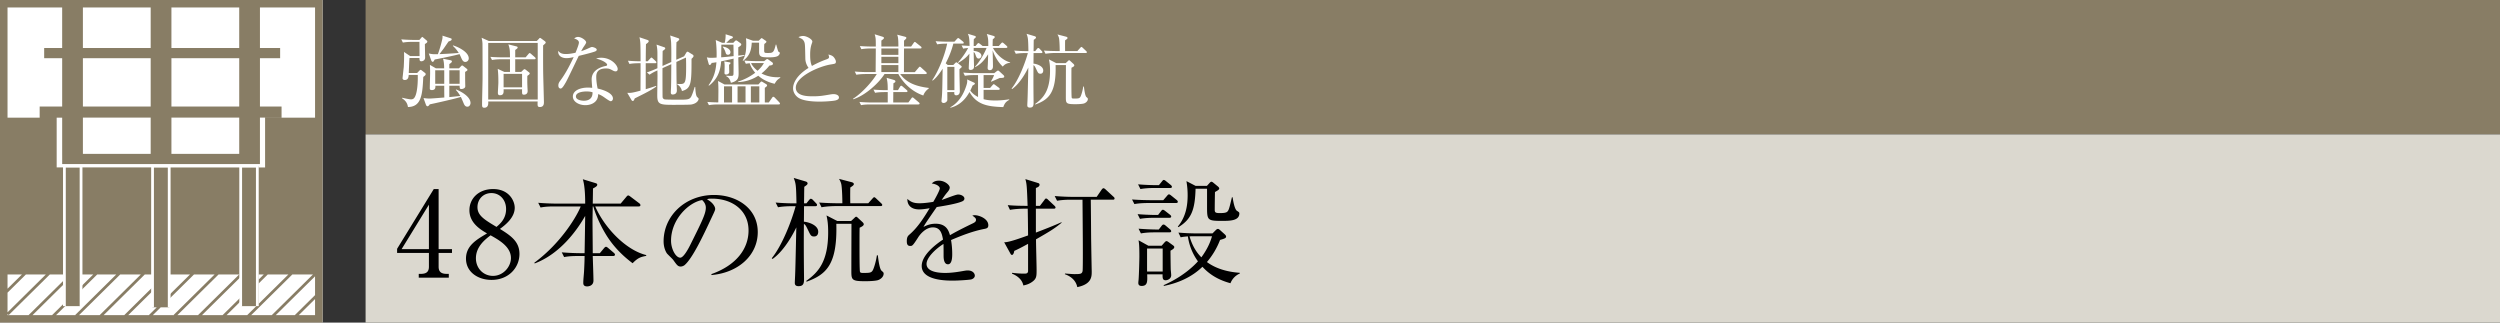
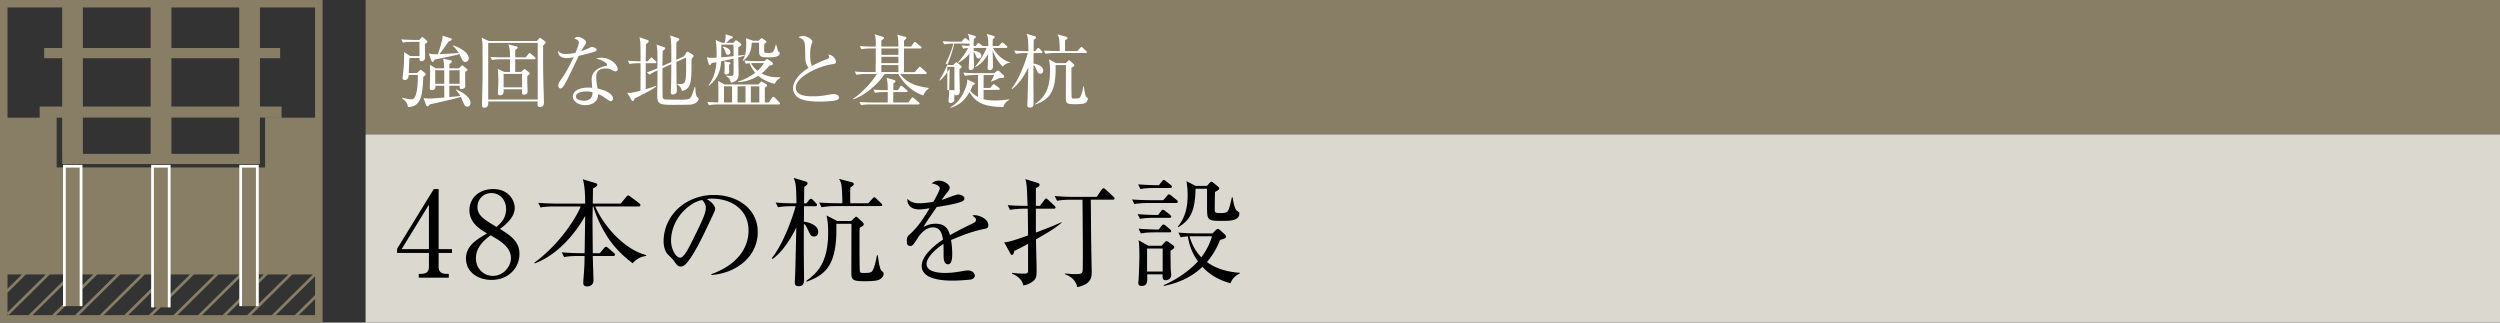
<svg xmlns="http://www.w3.org/2000/svg" id="_イヤー_1" data-name="レイヤー 1" viewBox="0 0 465 60">
  <rect x="0" y="0" width="465" height="60" fill="#333333" stroke="none" />
  <defs>
    <style>.cls-1{fill:#fff}.cls-3{fill:#887d65}</style>
  </defs>
  <path class="cls-3" d="M68 0h397v25H68z" />
  <path fill="#dbd8cf" d="M68 25h397v35H68z" />
  <path d="M80.682 35.164h.902v11.178h2.486v.704h-2.486v2.553c0 .967.484 1.341 1.54 1.341h.353v.705h-5.59v-.705h.352c1.034 0 1.54-.352 1.54-1.341v-2.553h-5.918v-.77l6.82-11.112zm-.903 2.904l-5.082 8.274h5.082v-8.274zM96.62 47.222c0 2.552-2.003 4.84-5.194 4.84-2.508 0-4.752-1.452-4.752-3.96 0-2.376 1.891-3.498 3.916-4.687-1.166-.682-3.278-1.914-3.278-4.312 0-2.178 1.716-3.939 4.4-3.939 3.015 0 4.027 2.244 4.027 3.477 0 1.87-1.804 3.234-2.75 3.938 2.068 1.276 3.63 2.376 3.63 4.643zm-8.099.814c0 1.937 1.453 3.278 3.17 3.278 1.913 0 3.344-1.694 3.344-3.322 0-2.09-2.179-3.322-3.785-4.224-.99.748-2.729 2.09-2.729 4.268zm5.612-9.153c0-1.672-1.122-2.97-2.729-2.97-1.562 0-2.596 1.188-2.596 2.617 0 1.541 1.254 2.31 3.543 3.675.637-.55 1.782-1.496 1.782-3.322zM103.144 38.398c-.55 0-1.607 0-2.597.199l-.44-.88c1.497.132 3.059.153 3.39.153h5.346c0-.725 0-3.168-.44-4.532l2.375.726c.199.066.309.132.309.286 0 .198-.11.352-.792.704 0 .154-.023 1.87-.044 2.816h5.192l1.035-1.231c.154-.199.263-.286.374-.286s.242.087.44.242l1.605 1.21c.155.11.221.242.221.351 0 .155-.11.242-.33.242h-8.075c1.716 3.961 5.698 8.12 9.483 9.044v.154c-.902.175-1.496.286-2.53 1.364-2.597-1.937-4.115-3.916-5.083-5.545-1.606-2.706-2.2-4.906-2.223-5.017h-.109c-.023 1.387-.044 2.332-.044 2.575 0 .968.044 5.237.044 6.117h1.32l.77-.924c.154-.177.263-.265.374-.265s.242.088.396.221l1.056.901c.154.133.22.243.22.353 0 .132-.132.242-.33.242h-3.806c.021.704.132 3.895.132 4.555 0 1.012-.946 1.1-1.166 1.1-.727 0-.727-.462-.727-.682 0-.66.132-1.695.155-2.355.065-1.276.087-2.046.087-2.618h-1.21c-.55 0-1.606 0-2.596.198l-.44-.88c1.364.11 2.728.154 3.388.154h.858c.022-.99.11-6.337.11-6.93-1.407 2.486-4.554 7.018-9.395 8.844l-.066-.132c5.215-3.85 8.097-9.043 8.625-10.474h-4.862zM132.34 51.16l-.022-.176c4.71-1.672 6.91-4.774 6.91-8.119 0-3.719-2.994-5.919-6.822-5.919-.55 0-.66.023-.902.132 1.188.639 1.518 1.452 1.518 1.76 0 .243-.066.396-.748 1.827-1.408 3.015-3.476 7.437-4.972 8.669-.155.11-.418.242-.704.242-.506 0-.704-.286-1.365-1.21-.154-.22-1.034-1.034-1.188-1.232-.242-.352-.616-1.145-.616-2.244 0-4.73 4.005-8.625 9.374-8.625 4.268 0 8.14 2.486 8.14 6.908 0 4.27-3.564 7.548-8.603 7.987zm-1.738-13.95c-2.42.396-5.787 3.52-5.787 7.57 0 1.495.858 3.146 1.716 3.146.594 0 1.452-1.563 1.826-2.31 2.2-4.423 2.927-5.853 2.927-6.997 0-.55-.263-1.013-.682-1.408zM151.42 43.987c-.549 0-.66-.22-1.077-1.1-.44-.902-.485-1.012-.815-1.254-.021 1.804-.044 4.423.023 10.122 0 .77 0 1.474-1.013 1.474-.638 0-.704-.352-.704-.638 0-.265.066-1.408.066-1.65.066-1.365.176-7.416.22-8.648-.44.902-2.134 4.269-4.423 5.875l-.153-.132c2.002-2.465 3.74-7.085 4.444-9.682h-.681c-.221 0-1.563 0-2.597.199l-.44-.88c1.474.132 2.992.153 3.388.153h.485c-.067-3.498-.11-3.63-.507-4.73l2.222.66c.132.044.353.132.353.374 0 .176-.198.33-.616.616 0 .22-.023 1.034-.023 1.65 0 .199-.021 1.233-.021 1.43h.44l.461-.571c.089-.11.242-.286.353-.286.132 0 .307.11.418.242l.528.55c.132.132.22.242.22.351 0 .221-.199.242-.33.242h-2.09l-.023 2.883c.859.066 2.662.638 2.662 1.87 0 .506-.24.88-.77.88zm11.883 8.12c-.595.175-1.826.198-2.377.198-2.487 0-2.574-.243-2.574-1.893 0-1.364.022-8.515.022-8.78h-2.816c.198 7.526-1.827 9.419-5.524 10.76l-.088-.131c2.223-1.584 4.093-3.565 4.093-9.066 0-1.584-.132-2.288-.308-3.124l2.002 1.034h2.575l.616-.572c.11-.11.198-.22.33-.22.11 0 .198.088.286.176l.924.858c.088.089.198.242.198.352 0 .286-.374.462-.77.66-.022.726-.022 1.32-.022 3.895 0 .594 0 4.026.088 4.29.066.198.242.22.55.22 1.276 0 1.606 0 1.892-.616.22-.484.55-1.584.704-2.662h.176c.088.748.309 2.53.683 2.86.351.308.395.352.395.55 0 .638-.637 1.079-1.055 1.21zm.462-13.774h-8.362c-.22 0-1.584.021-2.596.22l-.44-.88c1.474.11 2.97.132 3.389.132h.924c0-.462-.023-2.244-.155-3.279-.066-.594-.307-.968-.462-1.255l2.355.617c.242.066.395.176.395.352 0 .198-.197.33-.66.638a65.626 65.626 0 000 2.927h3.345l.748-.836c.154-.155.242-.286.353-.286.109 0 .263.131.395.263l.881.836c.11.11.22.198.22.33 0 .199-.176.221-.33.221zM183.076 42.58c-2.135.417-4.18 1.21-6.183 2.067.066.374.22 1.32.22 2.597 0 .462 0 1.914-.792 1.914-.814 0-.814-1.254-.814-1.628 0-.33 0-1.826-.023-2.156-1.473.924-3.146 2.53-3.146 3.718 0 1.673 2.883 1.673 3.52 1.673 1.189 0 2.53-.221 3.368-.374.418-.067.55-.088.77-.088.945 0 1.32.571 1.32.967s-.396.638-.682.705c-.397.087-2.355.22-3.367.22-1.21 0-5.83 0-5.83-2.73 0-2.068 2.706-4.07 3.96-4.905-.199-1.166-.506-2.267-1.892-2.267-1.343 0-2.399 1.32-2.751 1.893-.99 1.54-1.078 1.562-1.452 1.562-.529 0-.638-.374-.638-.902 0-.792.242-.99.483-1.21 1.563-1.343 2.685-3.125 3.763-4.907-.66.11-1.298.22-1.958.22-1.496 0-2.223-.814-2.179-1.959.683.639 1.3.815 2.267.815.924 0 2.2-.199 2.553-.265.307-.506 1.21-2.134 1.21-2.508 0-.308-.485-.77-1.496-.902.242-.242.572-.528 1.341-.528 1.079 0 2.002.814 2.002 1.276 0 .309-.197.572-.351.77-.462.55-.528.638-1.145 1.54.485-.131 2.597-1.011 3.059-1.011.528 0 1.166.307 1.166.748 0 .307-.241.462-.462.55-1.012.44-3.433.836-4.687 1.034-1.98 2.86-2.178 3.168-2.463 3.696.505-.242 1.187-.594 2.244-.594 2.024 0 2.442 1.32 2.684 2.134 1.496-.88 3.653-1.914 4.29-2.222.397-.198.55-.352.55-.638s-.176-.418-.681-.792c.154-.044.242-.066.461-.066.792 0 2.51.638 2.51 1.87 0 .506-.287.594-.749.682zM193.423 38.29l.792-1.035c.154-.22.22-.33.352-.33.155 0 .287.132.418.263l1.122 1.056c.132.133.22.22.22.353 0 .198-.197.22-.33.22h-3.322v4.445c1.496-.573 3.322-1.277 4.775-1.937v.11c-1.364 1.123-2.222 1.628-4.753 3.08 0 .903.11 4.841.11 5.633 0 1.233 0 1.695-.836 2.289-.66.461-1.21.572-1.628.66-.22-1.122-1.145-1.804-2.113-2.2l.022-.155c1.167.154 2.047.154 2.112.154.529 0 .793 0 .859-.44v-5.104c-1.563.858-2.046 1.078-2.575 1.32-.044.418-.22.748-.418.748-.11 0-.198-.088-.263-.198l-1.189-2.157c.859.023 3.015-.77 4.445-1.276-.022-1.98-.022-2.596-.066-4.973h-.704c-.198 0-1.562.023-2.597.221l-.418-.88c1.254.11 2.508.132 3.697.132-.132-3.653-.155-4.049-.418-4.974l2.354.727c.176.044.286.154.286.308 0 .33-.286.462-.682.616v3.323h.748zm9.462-1.145c.021 1.144.065 7.018.065 7.195.088 5.478.11 5.963.11 6.16 0 .946 0 2.354-2.684 2.904-.352-1.737-2.002-2.288-2.31-2.397l.022-.133c.616.044 1.386.11 1.672.11 1.144 0 1.496 0 1.606-.593.044-.309.044-2.751.044-3.235 0-1.562 0-2.42-.065-10.011h-2.135c-.594 0-1.628.021-2.597.198l-.44-.881c1.827.154 3.169.154 3.39.154h4.421l.903-1.32c.088-.11.22-.286.352-.286.132 0 .308.133.418.242l1.43 1.32c.11.088.22.199.22.33 0 .243-.198.243-.33.243h-4.092zM218.745 37.76h-5.17c-.198 0-1.562 0-2.575.199l-.44-.858c1.453.11 2.97.131 3.39.131h2.42l.726-.836c.153-.198.24-.242.33-.242.132 0 .22.067.418.22l1.011.814c.132.088.22.243.22.352 0 .154-.132.22-.33.22zm-1.231 2.75h-2.905c-.55 0-1.606.023-2.575.199l-.44-.88c1.497.132 3.06.153 3.367.153h.44l.55-.704c.154-.197.22-.263.352-.263.11 0 .22.066.418.22l.902.703c.11.09.22.199.22.353 0 .132-.132.22-.33.22zm.132-5.544h-2.927c-.286 0-1.518 0-2.597.198l-.44-.88c1.474.132 3.015.154 3.39.154h.483l.594-.726c.132-.176.22-.242.308-.242.11 0 .242.066.418.22l.88.705c.133.109.22.24.22.329 0 .198-.131.242-.33.242zm.065 11.662c0 .418.022 2.53.044 3.498.022.177.089.902.089 1.057 0 .704-.704.946-1.034.946-.595 0-.573-.484-.573-1.1h-2.86c.044 1.297.088 2.156-1.034 2.156-.506 0-.616-.287-.616-.55 0-.11.021-.397.044-.529.087-1.034.154-3.982.154-4.378 0-2.002-.067-2.487-.154-3.037l1.826 1.013h2.465l.527-.595c.177-.198.286-.263.374-.263s.198.044.44.22l.815.594c.11.088.197.176.197.285 0 .265-.241.418-.704.683zm-.197-3.41h-2.729c-.396 0-1.518 0-2.574.197l-.44-.88c1.364.11 2.728.154 3.366.154h.396l.529-.682c.131-.176.24-.242.351-.242.132 0 .242.066.397.198l.813.683c.132.109.22.242.22.351 0 .154-.132.22-.33.22zm-1.255 3.013h-2.905V50.5h2.905v-4.269zm12.608 6.448c-2.728-.727-4.268-2.025-5.215-3.059-1.958 1.914-4.51 3.036-7.195 3.565v-.155c4.005-1.76 6.03-4.07 6.36-4.422a10.351 10.351 0 01-1.872-4.642c-.813.065-1.033.11-1.341.176l-.418-.88a43.58 43.58 0 003.366.153h2.97l.617-.616c.154-.154.263-.22.395-.22.11 0 .198.044.397.22l.88.793c.131.132.242.263.242.395 0 .265-.155.374-1.122.639a14.107 14.107 0 01-2.443 4.114c1.761 1.298 3.939 1.848 6.117 2.002v.132a3.25 3.25 0 00-1.738 1.805zm-1.629-11.596c-2.727 0-2.727-.154-2.727-2.794v-2.993c0-.044 0-.11-.023-.198h-2.112c-.11 3.85-.726 5.655-3.19 7.151l-.11-.11c1.54-1.848 1.825-4.027 1.825-5.83 0-1.189-.131-2.003-.22-2.62l1.695.881h2.112l.462-.506c.154-.176.265-.264.374-.264.11 0 .242.088.374.198l.859.704c.131.11.22.242.22.352 0 .176-.154.308-.793.66-.021.837-.044 2.398-.044 3.3 0 .485.132.617.924.617.397 0 1.078 0 1.364-.22.33-.265.418-.66.903-2.707l.132-.021c.11.725.374 2.288.837 2.551.374.221.418.309.418.463 0 1.386-1.805 1.386-3.28 1.386zm-5.038 2.86c-.286 0-.682 0-.946.023.638 2.2 1.65 3.344 2.2 3.894 1.408-1.915 1.805-3.344 1.98-3.917H222.2z" />
  <g>
-     <path class="cls-1" d="M79.03 8.19c0 .286.044 2.475.044 2.52 0 .54-.494.69-.69.69-.344 0-.36-.225-.36-.615h-1.859c-.06.825-.06 1.095-.136 2.79h1.56l.36-.375c.12-.12.21-.21.285-.21s.12.045.21.105l.585.45c.15.12.15.195.15.24 0 .18-.12.27-.45.525-.149 3.375-.375 5.565-2.85 5.594-.134-.96-.704-1.35-1.11-1.634l.03-.09c.256.06 1.321.3 1.651.3.42 0 .614-.21.78-.57.405-.855.48-2.565.48-3.405v-.57h-1.695c-.015.33-.045.945-.736.945-.21 0-.404-.106-.404-.345 0-.06.194-1.755.225-2.085.045-.765.09-2.1.045-2.79l1.14.765h1.755c0-.42-.016-2.265-.016-2.64H76.69c-.375 0-1.094.015-1.754.135l-.3-.6c1.02.09 2.085.105 2.31.105h1.065l.314-.36c.075-.09.165-.195.21-.195.06 0 .136.075.226.15l.6.51c.075.06.12.12.12.21 0 .165-.15.27-.45.45zm7.905 11.655c-.391 0-.556-.3-.69-.616-.076-.18-.435-1.035-.525-1.2-1.17.375-5.295 1.29-5.79 1.381-.09.18-.27.36-.42.36-.09 0-.226-.12-.27-.24l-.466-1.29c.27.03.63.09 1.125.09.436 0 2.356-.165 2.746-.195-.015-1.155-.015-1.365-.015-2.19h-1.65c.014.285.06.81-.66.81-.376 0-.376-.21-.376-.316 0-.449.06-2.46.06-2.864 0-.87-.03-1.185-.044-1.515l1.11.645h1.544c0-1.02-.12-1.47-.21-1.785l1.396.285c.18.03.255.12.255.225 0 .195-.33.39-.48.48v.795h1.799l.346-.36c.09-.09.15-.165.255-.165.06 0 .149.06.224.12l.57.45c.09.075.18.15.18.24 0 .12-.045.15-.434.39 0 .33 0 1.425.014 2.04 0 .104.015.524.015.615 0 .45-.57.525-.734.525-.226 0-.316-.06-.316-.616h-1.92v2.116l2.04-.21c-.33-.57-.6-.885-.825-1.125l.06-.09c2.055.9 2.67 1.845 2.67 2.535 0 .18-.134.675-.584.675zm-.391-8.325c-.345 0-.51-.255-.675-.585-.06-.135-.33-.75-.404-.87-.976.285-3.705.84-4.62 1.005-.045.12-.196.435-.36.435-.12 0-.24-.165-.27-.255l-.465-1.305c.72.15.854.15 1.694.135.36-.945.72-2.31.81-2.745.075-.33.06-.495.046-.705l1.5.48c.15.045.21.076.21.21 0 .225-.375.33-.57.39-.106.135-.166.24-.916 1.32-.06.09-.525.69-.78 1.035.12 0 2.49-.105 3.585-.225-.45-.675-.705-.945-1.095-1.305l.045-.09c.96.285 2.91 1.23 2.91 2.415 0 .405-.33.66-.645.66zm-3.914 1.544h-1.68v2.521h1.68v-2.52zm2.864 0h-1.92v2.521h1.92v-2.52zM99.85 7.62l.391-.405c.045-.06.12-.165.21-.165.075 0 .135.06.225.12l.675.495c.075.06.15.15.15.24 0 .12-.045.165-.48.54-.015 4.335.015 5.28.03 5.97.015.435.12 4.515.12 4.545 0 .314 0 .944-.75.944-.465 0-.45-.224-.42-1.034h-9.194c.029.36.075 1.17-.736 1.17-.405 0-.405-.27-.405-.66 0-.766.09-4.095.09-4.86 0-.885 0-5.805-.015-6.42a5.596 5.596 0 00-.165-1.08l1.335.6h8.94zm-9.043.36v10.53h9.209V7.98h-9.21zm6.959 2.685l.51-.6c.075-.075.15-.195.225-.195.105 0 .195.09.285.165l.675.585c.09.075.165.165.165.255 0 .135-.135.15-.24.15H95.83v2.355h1.11l.36-.345c.09-.09.18-.165.27-.165.06 0 .135.045.18.075l.645.51c.075.06.135.12.135.21 0 .165-.27.314-.45.45 0 .795-.015 1.14.015 1.8 0 .165.045.885.045 1.02 0 .57-.435.674-.66.674-.39 0-.39-.09-.375-1.005h-3.435c.016.57.045 1.11-.69 1.11-.27 0-.375-.15-.375-.45s.09-1.634.09-1.905c0-.854-.014-1.68-.12-2.55l1.23.57h1.05v-2.354h-1.575c-.27 0-1.035 0-1.77.135l-.3-.585c.766.06 1.545.09 2.31.09h1.335c0-1.47-.06-1.665-.3-2.415l1.546.39c.104.03.18.09.18.195 0 .135-.046.165-.451.465v1.365h1.935zM93.67 13.74v2.505h3.435V13.74h-3.435zM110.753 9.54c-.24.12-1.41.45-3.105.856-.39.779-2.025 4.26-2.415 4.934-.344.585-.66 1.14-.96 1.14-.105 0-.42-.06-.42-.57 0-.42.21-.69.36-.9 1.08-1.425 2.04-3.405 2.49-4.38-.33.075-.78.195-1.35.195-.885 0-1.634-.465-1.515-1.365.36.51.855.6 1.455.6.54 0 1.155-.105 1.755-.24.346-.855.63-1.59.63-1.905 0-.165-.09-.525-.885-.735.226-.194.436-.3.735-.3.585 0 1.5.63 1.5 1.02q0 .15-.375.69c-.21.3-.33.51-.555.945.3-.105.81-.285 1.125-.435.66-.3.735-.345.915-.345.195 0 .855.21.855.495 0 .15-.12.24-.24.3zm3.75 3.735c-.09 0-.255-.015-.525-.165-.51-.27-.69-.375-1.275-.375-1.575 0-1.8.855-1.8 1.56 0 .87.165 1.71.255 2.175 1.2.255 2.85.884 2.85 1.86 0 .225-.15.494-.42.494-.18 0-.78-.42-1.155-.69-.6-.42-.87-.525-1.17-.63-.015.315-.045.945-.57 1.426-.615.57-1.47.63-1.815.63-1.245 0-2.325-.675-2.325-1.605 0-1.125 1.365-1.665 2.82-1.665.33 0 .555.03.78.045-.045-.525-.105-1.23-.105-1.575 0-1.65 1.59-2.295 2.625-2.49.12-.03.255-.06.255-.24 0-.195-.54-.75-2.055-1.14.225-.075.51-.15.96-.15 1.86 0 3.06 1.395 3.06 2.1 0 .27-.15.435-.39.435zm-5.415 3.735c-.57 0-1.965.12-1.965.93 0 .63.96.794 1.47.794.525 0 1.665-.134 1.62-1.574-.285-.075-.525-.15-1.125-.15zM121.86 11.76h-1.755v4.83c1.216-.36 1.561-.495 1.906-.615l.06.12c-.525.39-1.23.795-2.16 1.275-.615.315-1.395.705-1.845.93-.135.314-.195.48-.375.48-.105 0-.195-.105-.24-.18l-.78-1.335c.51.03.765.06 2.46-.406 0-.51.014-2.789.014-3.254V11.76h-.3c-.269 0-1.034 0-1.769.135l-.285-.6a30.05 30.05 0 002.354.105c0-.75 0-1.5-.014-2.25-.015-1.26-.045-1.59-.195-2.22l1.515.51c.074.03.21.09.21.225 0 .18-.3.405-.51.54-.03 1.05-.03 1.56-.046 3.195h.36l.451-.495c.135-.15.18-.195.255-.195.09 0 .18.105.255.165l.525.495c.074.075.135.135.135.225 0 .15-.135.165-.226.165zm6.705 7.68c-.344.06-3 .06-3.42.06-2.46 0-2.894-.12-2.894-1.755 0-.585.045-3.165.045-3.69 0-.15-.015-.825-.015-.96-.6.27-.93.435-1.455.795l-.51-.42c.81-.27 1.74-.675 1.965-.78v-2.655c0-.705-.03-1.035-.165-1.74l1.395.48c.105.03.224.09.224.21 0 .135-.119.24-.48.495-.014.45-.03 2.4-.03 2.79l1.635-.735c.016-1.5.016-2.565-.029-3.615-.03-.555-.136-1.08-.18-1.32l1.44.48c.15.045.255.12.255.225 0 .135-.21.315-.526.555-.029 1.35-.029 1.545-.029 3.255l1.454-.645.36-.6c.076-.12.15-.255.255-.255.106 0 .196.06.285.12l.706.435c.06.03.15.135.15.24 0 .18-.165.33-.375.525 0 4.5-.03 5.535-1.785 6-.135-.75-.69-1.125-.9-1.26V15.6c.254.03.344.03.464.03 1.051 0 1.215-.135 1.215-3.3 0-1.02-.015-1.185-.03-1.62l-1.784.81c.014 2.205.03 3.645.045 4.05 0 .195.044 1.08.044 1.26 0 .72-.63.75-.764.75-.21 0-.36-.075-.36-.39 0-.166.044-.93.044-1.08.03-.96.03-1.53.045-4.17l-1.634.735c-.015.6 0 5.205.015 5.385.015.195.164.36.36.42.195.06 2.34.06 2.625.06 1.544 0 2.01 0 2.325-.556.285-.524.6-1.634.66-1.814h.104c.03.54.076 1.425.286 1.785.09.15.344.284.344.435 0 .21-.255.855-1.38 1.05zM137.321 10.68c.015.48.06 2.595.06 3.015 0 .93-.225 1.395-1.44 1.71-.195-.9-.66-1.125-.87-1.23l.015-.09c.435.015.66.03.855.03.286 0 .435 0 .48-.27.03-.27.016-2.475.03-2.94-.555.12-1.95.435-2.325.51-.135 2.19-.96 3.524-2.265 4.53l-.06-.105c1.11-1.56 1.336-2.865 1.456-4.26-.57.09-.66.105-.886.12-.074.165-.194.39-.375.39-.09 0-.165-.135-.18-.21l-.344-1.215c.224.045.42.09.81.09.074 0 .374 0 1.004-.045.016-.615.016-2.1-.165-3.27l1.2.525h.48a6.49 6.49 0 00.166-1.59l1.14.36c.12.045.21.105.21.195 0 .18-.226.24-.496.33-.39.375-.54.525-.75.705h1.32l.27-.285c.075-.075.165-.164.255-.164.075 0 .18.06.24.104l.555.405c.135.105.165.18.165.255 0 .196-.36.406-.555.51v1.56c.24-.03.975-.105 1.156-.135l.014.105c-.33.135-.495.195-1.17.36zm7.53 8.745h-11.235c-.135 0-1.064 0-1.755.135l-.3-.6c.435.03.99.075 2.04.09.03-2.22.045-2.85-.044-3.99l1.184.645h6.33l.36-.405c.06-.075.135-.135.195-.135.075 0 .165.045.255.105l.615.375c.09.06.18.12.18.24 0 .105-.045.195-.42.45v2.73h.735l.6-.855c.105-.15.15-.21.24-.21.105 0 .24.12.285.165l.824.855c.046.06.136.165.136.24 0 .15-.136.165-.225.165zM136.42 8.31h-2.25v.224c0 .15-.03 1.905-.03 2.13.735-.06.9-.075 2.31-.225 0-.705-.014-1.29-.03-2.13zm-1.02 1.874c-.33 0-.39-.225-.464-.48-.045-.195-.271-.705-.51-.96l.03-.075c.66.075 1.41.495 1.41 1.035 0 .15-.076.48-.466.48zm.765 5.88h-1.5v3h1.5v-3zm-.555-4.02c-.014.21.03 1.17.03 1.365 0 .27-.285.45-.57.45-.315 0-.315-.195-.315-.3 0-.105.03-1.02.03-1.2 0-.435-.015-.6-.075-.945l.976.18c.12.015.194.06.194.135 0 .09-.09.18-.27.315zm3.06 4.02h-1.484v3h1.484v-3zm5.415-.48c-1.125-.255-2.19-.735-3.045-1.5-1.71 1.11-3.225 1.155-3.78 1.185v-.09a10.2 10.2 0 003.21-1.65c-.705-.81-.93-1.47-1.02-1.77-.45.045-.54.075-.72.105l-.285-.6c1.02.09 2.085.105 2.295.105h1.395l.36-.285c.06-.045.135-.105.21-.105s.15.06.225.105l.705.51c.09.075.135.165.135.255 0 .27-.36.315-.66.345a8.82 8.82 0 01-1.47 1.47c1.11.57 2.235.765 3.48.69l.015.12c-.555.33-.75.585-1.05 1.11zm.63-5.19c-.42.27-1.275.27-1.725.27-1.305 0-1.8-.045-1.8-1.035V7.936h-1.365c-.09 1.8-.63 2.624-1.62 3.39l-.06-.076c.45-.81.66-1.47.66-3.12 0-.6-.03-.81-.06-1.02l1.305.465h1.065l.36-.345c.075-.075.135-.135.195-.135.075 0 .135.06.225.12l.48.33c.105.075.18.135.18.225 0 .105-.135.225-.39.405-.03.24-.03.735-.03.975 0 .675 0 .705.66.705.945 0 1.125-.015 1.5-1.56h.09c.06.255.315 1.17.39 1.29.03.06.18.105.225.15.03.045.045.09.045.135 0 .165-.165.405-.33.526zm-3.48 5.67h-1.575v3h1.575v-3zm-.735-4.335c-.24 0-.465 0-.81.015.12.24.42.78 1.215 1.425.72-.66.945-1.035 1.185-1.44h-1.59zM155.476 18.66c-.42.135-2.055.24-2.97.24-.51 0-2.955.015-4.05-.75-.585-.405-.945-1.08-.945-1.71 0-.93.6-2.385 2.88-3.81-.18-.27-.585-.87-.6-1.74-.045-2.34-.06-2.595-.136-2.91-.09-.375-.344-.66-.554-.765-.42-.225-.48-.24-.585-.315.18-.075.48-.21.855-.21.66 0 1.725.6 1.725 1.05 0 .075-.06.255-.09.33-.12.36-.316.9-.316 2.07 0 .735.03 1.47.33 2.13.87-.495 1.786-.9 2.746-1.245.27-.105.434-.195.434-.405 0-.105-.03-.224-.12-.48.24.06.705.15.99.48.24.27.406.645.406.81 0 .42-.106.42-.93.555-2.13.33-6.525 2.22-6.525 4.32 0 1.605 2.235 1.605 3.21 1.605 1.17 0 1.754-.09 3.224-.346.21-.029.39-.06.57-.06.406 0 1.02.15 1.02.63 0 .346-.375.466-.57.526zM171.733 17.76c-2.279-.765-3.899-2.565-4.634-3.99h-2.58c-.99 1.605-3.51 3.96-5.805 4.695l-.06-.09c1.71-1.08 3.6-3.21 4.425-4.605h-2.025c-.375 0-1.095.015-1.77.135l-.3-.6a32.04 32.04 0 002.31.105h1.575c0-.69.03-3.764.03-4.395h-.915c-.27 0-1.035 0-1.77.135l-.285-.585c.93.075 1.86.09 2.295.09h.674c0-1.41 0-1.575-.21-2.28l1.456.45c.12.045.27.09.27.24 0 .105-.09.21-.48.48v1.11h3.165c0-1.56-.09-1.83-.225-2.205l1.44.375c.105.03.27.075.27.225 0 .12-.18.285-.436.51v1.095h1.32l.466-.66c.075-.104.15-.195.224-.195.091 0 .195.105.285.18l.81.645c.09.06.15.135.15.24 0 .135-.134.15-.224.15h-3.03c-.015.78-.015 3.6-.015 4.395h2.024l.69-.81c.09-.105.166-.195.225-.195.106 0 .165.074.285.18l.87.795c.076.075.15.135.15.224 0 .15-.135.166-.24.166h-4.71c1.02 1.365 2.446 2.235 5.31 2.58v.134c-.314.181-.779.646-1.005 1.276zm-.915 1.665h-8.894c-.375 0-1.095 0-1.77.135l-.3-.6c1.035.09 2.1.104 2.31.104h2.955V17.13h-.585c-.15 0-1.08 0-1.77.135l-.3-.6c.99.09 2.025.105 2.31.105h.345c0-1.26-.06-1.65-.21-2.295l1.305.375c.15.045.33.105.33.3 0 .135-.09.195-.36.33-.015.18-.03 1.065-.03 1.29h.87l.374-.63c.076-.12.15-.196.226-.196.074 0 .18.076.285.165l.735.631c.075.06.15.135.15.225 0 .135-.136.165-.226.165h-2.415c0 .36-.014 1.47-.014 1.934h2.82l.54-.75c.074-.104.135-.194.225-.194.105 0 .195.09.285.165l.885.75c.075.06.15.12.15.225 0 .135-.136.165-.226.165zm-3.72-10.41h-3.164V10.2h3.165V9.015zm0 1.545h-3.164v1.185h3.165V10.56zm0 1.544h-3.164v1.306h3.165v-1.306zM179.035 8.115h-1.71a17.17 17.17 0 01-1.426 3.66l.391.315h1.02l.33-.33c.105-.105.165-.165.24-.165.104 0 .224.105.285.15l.54.45c.135.105.18.165.18.24 0 .09-.255.285-.42.42-.03.645.06 3.525.06 4.124 0 .57-.345.75-.645.75-.436 0-.39-.344-.375-.6H176.2c0 .241.015 1.456 0 1.516-.03.225-.346.51-.676.51-.134 0-.404-.06-.404-.345 0-.12.045-.616.06-.72.09-1.155.09-1.816.15-5.31-.465.72-1.11 1.665-1.86 2.22l-.075-.09c1.245-1.815 2.385-4.83 2.775-6.795-.24 0-1.14 0-1.845.135l-.3-.585c1.005.075 2.025.09 2.31.09h1.185l.464-.51c.091-.104.181-.165.24-.165.076 0 .18.075.271.15l.614.496c.076.06.15.165.15.239 0 .136-.134.15-.224.15zm-1.515 4.32h-1.32v4.335h1.32v-4.335zm9.09 7.485c-3.03-.09-4.95-.48-6.286-2.805-1.244 2.31-2.97 2.775-3.539 2.925l-.03-.09c.45-.256 1.89-1.065 2.805-3.51.39-1.02.36-1.29.33-1.666l1.23.57c.135.061.21.12.21.196 0 .12-.136.21-.435.375-.09.225-.21.51-.42.93.464.645.99.945 1.44 1.2v-4.08h-.69c-.39 0-1.11.014-1.755.135l-.3-.6c1.184.104 2.04.104 2.295.104h3.465l.434-.344c.165-.12.196-.135.255-.135.06 0 .136.015.24.12l.75.69c.076.075.18.165.18.3 0 .255-.285.255-.84.27a84.64 84.64 0 01-1.575.69l-.06-.06c.24-.375.45-.78.585-1.17h-1.95v2.385h1.215l.48-.555c.045-.045.12-.135.18-.135s.135.03.285.15l.69.51c.06.045.15.12.15.225 0 .15-.15.165-.224.165h-2.776v1.74c.66.18 1.396.24 2.16.24 1.2 0 2.13-.15 2.58-.21l.045.09c-.69.374-.884.704-1.125 1.35zm-.09-7.53c-1.276-1.2-1.786-2.73-1.89-3.03.015.765.06 2.34.06 3 0 .375-.166.69-.6.69-.33 0-.39-.24-.39-.405 0-.15.044-.765.044-.885.016-.285.045-1.455.045-1.665-.9 1.44-1.635 1.995-2.4 2.384l-.044-.074c.854-.885 1.814-2.58 2.16-3.495h-2.4v.555c1.35.135 1.44.735 1.44.9 0 .24-.21.525-.525.525-.255 0-.39-.195-.51-.51-.18-.51-.196-.54-.406-.72 0 .435.061 2.355.061 2.745 0 .57-.525.6-.63.6-.346 0-.346-.225-.346-.33 0-.42.12-2.28.12-2.7-.51.645-1.05 1.125-2.084 1.725l-.06-.075c.75-.78 1.59-2.055 1.904-2.7-.51.045-.705.075-.915.12l-.3-.6c.556.045.601.045 1.486.09-.03-1.515-.12-1.8-.316-2.25l1.29.39c.076.015.196.105.196.18 0 .12-.165.255-.375.405-.016.225-.03.405-.03 1.29h.344l.316-.375c.104-.135.18-.165.224-.165.06 0 .15.045.285.15l.36.285c.06.045.12.105.12.105h1.065c.016-1.35-.06-1.59-.27-2.235l1.29.375c.12.03.18.12.18.195 0 .165-.134.24-.36.42-.03.69-.03.945-.03 1.245h1.155l.405-.465c.076-.075.166-.18.225-.18.075 0 .12.015.285.15l.526.465c.075.075.149.15.149.225 0 .135-.12.165-.225.165h-2.46c.795 1.455 2.19 2.46 3.196 2.685v.09c-.27.015-.915.105-1.365.705zM193.521 13.71c-.375 0-.449-.15-.734-.75-.3-.615-.33-.69-.555-.856-.015 1.231-.03 3.016.015 6.9 0 .525 0 1.006-.69 1.006-.435 0-.48-.24-.48-.436 0-.18.045-.96.045-1.125.045-.93.12-5.054.15-5.894-.3.615-1.455 2.91-3.015 4.005l-.105-.09c1.366-1.68 2.55-4.83 3.03-6.6h-.465c-.15 0-1.065 0-1.77.135l-.3-.6c1.005.09 2.04.105 2.31.105h.33c-.045-2.385-.075-2.475-.345-3.225l1.515.45c.09.03.24.09.24.255 0 .12-.135.225-.42.42 0 .15-.015.705-.015 1.125 0 .135-.015.84-.015.975h.3l.315-.39c.06-.075.165-.195.24-.195.09 0 .21.075.285.165l.36.375c.09.09.15.165.15.24 0 .15-.135.165-.225.165h-1.425l-.015 1.965c.585.045 1.815.435 1.815 1.275 0 .345-.165.6-.526.6zm8.101 5.535c-.405.12-1.245.135-1.62.135-1.695 0-1.755-.165-1.755-1.29 0-.93.015-5.805.015-5.986h-1.92c.135 5.13-1.245 6.42-3.765 7.335l-.06-.09c1.515-1.08 2.79-2.43 2.79-6.18 0-1.08-.09-1.559-.21-2.129l1.365.705h1.755l.42-.39c.075-.075.134-.15.224-.15.076 0 .136.06.196.12l.63.585c.06.06.134.165.134.24 0 .195-.255.315-.524.45-.016.495-.016.9-.016 2.655 0 .405 0 2.745.06 2.925.046.134.166.15.376.15.87 0 1.095 0 1.29-.42.15-.33.375-1.08.48-1.815h.12c.06.51.21 1.724.464 1.95.24.21.27.24.27.375 0 .434-.435.734-.719.825zm.315-9.39h-5.7c-.15 0-1.08.015-1.77.15l-.3-.6a35.69 35.69 0 002.31.09h.63c0-.315-.015-1.53-.105-2.235-.045-.405-.21-.66-.315-.855l1.605.42c.165.045.27.12.27.24 0 .135-.135.225-.45.435-.015.48-.015 1.215 0 1.995h2.28l.51-.57c.105-.105.164-.195.24-.195s.18.09.27.18l.6.57c.075.075.15.135.15.225 0 .135-.12.15-.225.15z" />
+     <path class="cls-1" d="M79.03 8.19c0 .286.044 2.475.044 2.52 0 .54-.494.69-.69.69-.344 0-.36-.225-.36-.615h-1.859c-.06.825-.06 1.095-.136 2.79h1.56l.36-.375c.12-.12.21-.21.285-.21s.12.045.21.105l.585.45c.15.12.15.195.15.24 0 .18-.12.27-.45.525-.149 3.375-.375 5.565-2.85 5.594-.134-.96-.704-1.35-1.11-1.634l.03-.09c.256.06 1.321.3 1.651.3.42 0 .614-.21.78-.57.405-.855.48-2.565.48-3.405v-.57h-1.695c-.015.33-.045.945-.736.945-.21 0-.404-.106-.404-.345 0-.06.194-1.755.225-2.085.045-.765.09-2.1.045-2.79l1.14.765h1.755c0-.42-.016-2.265-.016-2.64H76.69c-.375 0-1.094.015-1.754.135l-.3-.6c1.02.09 2.085.105 2.31.105h1.065l.314-.36c.075-.09.165-.195.21-.195.06 0 .136.075.226.15l.6.51c.075.06.12.12.12.21 0 .165-.15.27-.45.45zm7.905 11.655c-.391 0-.556-.3-.69-.616-.076-.18-.435-1.035-.525-1.2-1.17.375-5.295 1.29-5.79 1.381-.09.18-.27.36-.42.36-.09 0-.226-.12-.27-.24l-.466-1.29c.27.03.63.09 1.125.09.436 0 2.356-.165 2.746-.195-.015-1.155-.015-1.365-.015-2.19h-1.65c.014.285.06.81-.66.81-.376 0-.376-.21-.376-.316 0-.449.06-2.46.06-2.864 0-.87-.03-1.185-.044-1.515l1.11.645h1.544c0-1.02-.12-1.47-.21-1.785l1.396.285c.18.03.255.12.255.225 0 .195-.33.39-.48.48v.795h1.799l.346-.36c.09-.09.15-.165.255-.165.06 0 .149.06.224.12l.57.45c.09.075.18.15.18.24 0 .12-.045.15-.434.39 0 .33 0 1.425.014 2.04 0 .104.015.524.015.615 0 .45-.57.525-.734.525-.226 0-.316-.06-.316-.616h-1.92v2.116l2.04-.21c-.33-.57-.6-.885-.825-1.125l.06-.09c2.055.9 2.67 1.845 2.67 2.535 0 .18-.134.675-.584.675zm-.391-8.325c-.345 0-.51-.255-.675-.585-.06-.135-.33-.75-.404-.87-.976.285-3.705.84-4.62 1.005-.045.12-.196.435-.36.435-.12 0-.24-.165-.27-.255l-.465-1.305c.72.15.854.15 1.694.135.36-.945.72-2.31.81-2.745.075-.33.06-.495.046-.705l1.5.48c.15.045.21.076.21.21 0 .225-.375.33-.57.39-.106.135-.166.24-.916 1.32-.06.09-.525.69-.78 1.035.12 0 2.49-.105 3.585-.225-.45-.675-.705-.945-1.095-1.305l.045-.09c.96.285 2.91 1.23 2.91 2.415 0 .405-.33.66-.645.66zm-3.914 1.544h-1.68v2.521h1.68v-2.52zm2.864 0h-1.92v2.521h1.92v-2.52zM99.85 7.62l.391-.405c.045-.06.12-.165.21-.165.075 0 .135.06.225.12l.675.495c.075.06.15.15.15.24 0 .12-.045.165-.48.54-.015 4.335.015 5.28.03 5.97.015.435.12 4.515.12 4.545 0 .314 0 .944-.75.944-.465 0-.45-.224-.42-1.034h-9.194c.029.36.075 1.17-.736 1.17-.405 0-.405-.27-.405-.66 0-.766.09-4.095.09-4.86 0-.885 0-5.805-.015-6.42a5.596 5.596 0 00-.165-1.08l1.335.6h8.94zm-9.043.36v10.53h9.209V7.98h-9.21zm6.959 2.685l.51-.6c.075-.075.15-.195.225-.195.105 0 .195.09.285.165l.675.585c.09.075.165.165.165.255 0 .135-.135.15-.24.15H95.83v2.355h1.11l.36-.345c.09-.09.18-.165.27-.165.06 0 .135.045.18.075l.645.51c.075.06.135.12.135.21 0 .165-.27.314-.45.45 0 .795-.015 1.14.015 1.8 0 .165.045.885.045 1.02 0 .57-.435.674-.66.674-.39 0-.39-.09-.375-1.005h-3.435c.016.57.045 1.11-.69 1.11-.27 0-.375-.15-.375-.45s.09-1.634.09-1.905c0-.854-.014-1.68-.12-2.55l1.23.57h1.05v-2.354h-1.575c-.27 0-1.035 0-1.77.135l-.3-.585c.766.06 1.545.09 2.31.09h1.335c0-1.47-.06-1.665-.3-2.415l1.546.39c.104.03.18.09.18.195 0 .135-.046.165-.451.465v1.365h1.935zM93.67 13.74v2.505h3.435V13.74h-3.435zM110.753 9.54c-.24.12-1.41.45-3.105.856-.39.779-2.025 4.26-2.415 4.934-.344.585-.66 1.14-.96 1.14-.105 0-.42-.06-.42-.57 0-.42.21-.69.36-.9 1.08-1.425 2.04-3.405 2.49-4.38-.33.075-.78.195-1.35.195-.885 0-1.634-.465-1.515-1.365.36.51.855.6 1.455.6.54 0 1.155-.105 1.755-.24.346-.855.63-1.59.63-1.905 0-.165-.09-.525-.885-.735.226-.194.436-.3.735-.3.585 0 1.5.63 1.5 1.02q0 .15-.375.69c-.21.3-.33.51-.555.945.3-.105.81-.285 1.125-.435.66-.3.735-.345.915-.345.195 0 .855.21.855.495 0 .15-.12.24-.24.3zm3.75 3.735c-.09 0-.255-.015-.525-.165-.51-.27-.69-.375-1.275-.375-1.575 0-1.8.855-1.8 1.56 0 .87.165 1.71.255 2.175 1.2.255 2.85.884 2.85 1.86 0 .225-.15.494-.42.494-.18 0-.78-.42-1.155-.69-.6-.42-.87-.525-1.17-.63-.015.315-.045.945-.57 1.426-.615.57-1.47.63-1.815.63-1.245 0-2.325-.675-2.325-1.605 0-1.125 1.365-1.665 2.82-1.665.33 0 .555.03.78.045-.045-.525-.105-1.23-.105-1.575 0-1.65 1.59-2.295 2.625-2.49.12-.03.255-.06.255-.24 0-.195-.54-.75-2.055-1.14.225-.075.51-.15.96-.15 1.86 0 3.06 1.395 3.06 2.1 0 .27-.15.435-.39.435zm-5.415 3.735c-.57 0-1.965.12-1.965.93 0 .63.96.794 1.47.794.525 0 1.665-.134 1.62-1.574-.285-.075-.525-.15-1.125-.15zM121.86 11.76h-1.755v4.83c1.216-.36 1.561-.495 1.906-.615l.06.12c-.525.39-1.23.795-2.16 1.275-.615.315-1.395.705-1.845.93-.135.314-.195.48-.375.48-.105 0-.195-.105-.24-.18l-.78-1.335c.51.03.765.06 2.46-.406 0-.51.014-2.789.014-3.254V11.76h-.3c-.269 0-1.034 0-1.769.135l-.285-.6a30.05 30.05 0 002.354.105c0-.75 0-1.5-.014-2.25-.015-1.26-.045-1.59-.195-2.22l1.515.51c.074.03.21.09.21.225 0 .18-.3.405-.51.54-.03 1.05-.03 1.56-.046 3.195h.36l.451-.495c.135-.15.18-.195.255-.195.09 0 .18.105.255.165l.525.495c.074.075.135.135.135.225 0 .15-.135.165-.226.165zm6.705 7.68c-.344.06-3 .06-3.42.06-2.46 0-2.894-.12-2.894-1.755 0-.585.045-3.165.045-3.69 0-.15-.015-.825-.015-.96-.6.27-.93.435-1.455.795l-.51-.42c.81-.27 1.74-.675 1.965-.78v-2.655c0-.705-.03-1.035-.165-1.74l1.395.48c.105.03.224.09.224.21 0 .135-.119.24-.48.495-.014.45-.03 2.4-.03 2.79l1.635-.735c.016-1.5.016-2.565-.029-3.615-.03-.555-.136-1.08-.18-1.32l1.44.48c.15.045.255.12.255.225 0 .135-.21.315-.526.555-.029 1.35-.029 1.545-.029 3.255l1.454-.645.36-.6c.076-.12.15-.255.255-.255.106 0 .196.06.285.12l.706.435c.06.03.15.135.15.24 0 .18-.165.33-.375.525 0 4.5-.03 5.535-1.785 6-.135-.75-.69-1.125-.9-1.26V15.6c.254.03.344.03.464.03 1.051 0 1.215-.135 1.215-3.3 0-1.02-.015-1.185-.03-1.62l-1.784.81c.014 2.205.03 3.645.045 4.05 0 .195.044 1.08.044 1.26 0 .72-.63.75-.764.75-.21 0-.36-.075-.36-.39 0-.166.044-.93.044-1.08.03-.96.03-1.53.045-4.17l-1.634.735c-.015.6 0 5.205.015 5.385.015.195.164.36.36.42.195.06 2.34.06 2.625.06 1.544 0 2.01 0 2.325-.556.285-.524.6-1.634.66-1.814h.104c.03.54.076 1.425.286 1.785.09.15.344.284.344.435 0 .21-.255.855-1.38 1.05zM137.321 10.68c.015.48.06 2.595.06 3.015 0 .93-.225 1.395-1.44 1.71-.195-.9-.66-1.125-.87-1.23l.015-.09c.435.015.66.03.855.03.286 0 .435 0 .48-.27.03-.27.016-2.475.03-2.94-.555.12-1.95.435-2.325.51-.135 2.19-.96 3.524-2.265 4.53l-.06-.105c1.11-1.56 1.336-2.865 1.456-4.26-.57.09-.66.105-.886.12-.074.165-.194.39-.375.39-.09 0-.165-.135-.18-.21l-.344-1.215c.224.045.42.09.81.09.074 0 .374 0 1.004-.045.016-.615.016-2.1-.165-3.27l1.2.525h.48a6.49 6.49 0 00.166-1.59l1.14.36c.12.045.21.105.21.195 0 .18-.226.24-.496.33-.39.375-.54.525-.75.705h1.32l.27-.285c.075-.075.165-.164.255-.164.075 0 .18.06.24.104l.555.405c.135.105.165.18.165.255 0 .196-.36.406-.555.51v1.56c.24-.03.975-.105 1.156-.135l.014.105c-.33.135-.495.195-1.17.36zm7.53 8.745h-11.235c-.135 0-1.064 0-1.755.135l-.3-.6c.435.03.99.075 2.04.09.03-2.22.045-2.85-.044-3.99l1.184.645h6.33l.36-.405c.06-.075.135-.135.195-.135.075 0 .165.045.255.105l.615.375c.09.06.18.12.18.24 0 .105-.045.195-.42.45v2.73h.735l.6-.855c.105-.15.15-.21.24-.21.105 0 .24.12.285.165l.824.855c.046.06.136.165.136.24 0 .15-.136.165-.225.165zM136.42 8.31h-2.25v.224c0 .15-.03 1.905-.03 2.13.735-.06.9-.075 2.31-.225 0-.705-.014-1.29-.03-2.13zm-1.02 1.874c-.33 0-.39-.225-.464-.48-.045-.195-.271-.705-.51-.96l.03-.075c.66.075 1.41.495 1.41 1.035 0 .15-.076.48-.466.48zm.765 5.88h-1.5v3h1.5v-3zm-.555-4.02c-.014.21.03 1.17.03 1.365 0 .27-.285.45-.57.45-.315 0-.315-.195-.315-.3 0-.105.03-1.02.03-1.2 0-.435-.015-.6-.075-.945l.976.18c.12.015.194.06.194.135 0 .09-.09.18-.27.315zm3.06 4.02h-1.484v3h1.484v-3zm5.415-.48c-1.125-.255-2.19-.735-3.045-1.5-1.71 1.11-3.225 1.155-3.78 1.185v-.09a10.2 10.2 0 003.21-1.65c-.705-.81-.93-1.47-1.02-1.77-.45.045-.54.075-.72.105l-.285-.6c1.02.09 2.085.105 2.295.105h1.395l.36-.285c.06-.045.135-.105.21-.105s.15.06.225.105l.705.51c.09.075.135.165.135.255 0 .27-.36.315-.66.345a8.82 8.82 0 01-1.47 1.47c1.11.57 2.235.765 3.48.69l.015.12c-.555.33-.75.585-1.05 1.11zm.63-5.19c-.42.27-1.275.27-1.725.27-1.305 0-1.8-.045-1.8-1.035V7.936h-1.365c-.09 1.8-.63 2.624-1.62 3.39l-.06-.076c.45-.81.66-1.47.66-3.12 0-.6-.03-.81-.06-1.02l1.305.465h1.065l.36-.345c.075-.075.135-.135.195-.135.075 0 .135.06.225.12l.48.33c.105.075.18.135.18.225 0 .105-.135.225-.39.405-.03.24-.03.735-.03.975 0 .675 0 .705.66.705.945 0 1.125-.015 1.5-1.56h.09c.06.255.315 1.17.39 1.29.03.06.18.105.225.15.03.045.045.09.045.135 0 .165-.165.405-.33.526zm-3.48 5.67h-1.575v3h1.575v-3zm-.735-4.335c-.24 0-.465 0-.81.015.12.24.42.78 1.215 1.425.72-.66.945-1.035 1.185-1.44h-1.59zM155.476 18.66c-.42.135-2.055.24-2.97.24-.51 0-2.955.015-4.05-.75-.585-.405-.945-1.08-.945-1.71 0-.93.6-2.385 2.88-3.81-.18-.27-.585-.87-.6-1.74-.045-2.34-.06-2.595-.136-2.91-.09-.375-.344-.66-.554-.765-.42-.225-.48-.24-.585-.315.18-.075.48-.21.855-.21.66 0 1.725.6 1.725 1.05 0 .075-.06.255-.09.33-.12.36-.316.9-.316 2.07 0 .735.03 1.47.33 2.13.87-.495 1.786-.9 2.746-1.245.27-.105.434-.195.434-.405 0-.105-.03-.224-.12-.48.24.06.705.15.99.48.24.27.406.645.406.81 0 .42-.106.42-.93.555-2.13.33-6.525 2.22-6.525 4.32 0 1.605 2.235 1.605 3.21 1.605 1.17 0 1.754-.09 3.224-.346.21-.029.39-.06.57-.06.406 0 1.02.15 1.02.63 0 .346-.375.466-.57.526zM171.733 17.76c-2.279-.765-3.899-2.565-4.634-3.99h-2.58c-.99 1.605-3.51 3.96-5.805 4.695l-.06-.09c1.71-1.08 3.6-3.21 4.425-4.605h-2.025c-.375 0-1.095.015-1.77.135l-.3-.6a32.04 32.04 0 002.31.105h1.575c0-.69.03-3.764.03-4.395h-.915c-.27 0-1.035 0-1.77.135l-.285-.585c.93.075 1.86.09 2.295.09h.674c0-1.41 0-1.575-.21-2.28l1.456.45c.12.045.27.09.27.24 0 .105-.09.21-.48.48v1.11h3.165c0-1.56-.09-1.83-.225-2.205l1.44.375c.105.03.27.075.27.225 0 .12-.18.285-.436.51v1.095h1.32l.466-.66c.075-.104.15-.195.224-.195.091 0 .195.105.285.18l.81.645c.09.06.15.135.15.24 0 .135-.134.15-.224.15h-3.03c-.015.78-.015 3.6-.015 4.395h2.024l.69-.81c.09-.105.166-.195.225-.195.106 0 .165.074.285.18l.87.795c.076.075.15.135.15.224 0 .15-.135.166-.24.166h-4.71c1.02 1.365 2.446 2.235 5.31 2.58v.134c-.314.181-.779.646-1.005 1.276zm-.915 1.665h-8.894c-.375 0-1.095 0-1.77.135l-.3-.6c1.035.09 2.1.104 2.31.104h2.955V17.13h-.585c-.15 0-1.08 0-1.77.135l-.3-.6c.99.09 2.025.105 2.31.105h.345c0-1.26-.06-1.65-.21-2.295l1.305.375c.15.045.33.105.33.3 0 .135-.09.195-.36.33-.015.18-.03 1.065-.03 1.29h.87l.374-.63c.076-.12.15-.196.226-.196.074 0 .18.076.285.165l.735.631c.075.06.15.135.15.225 0 .135-.136.165-.226.165h-2.415c0 .36-.014 1.47-.014 1.934h2.82l.54-.75c.074-.104.135-.194.225-.194.105 0 .195.09.285.165l.885.75c.075.06.15.12.15.225 0 .135-.136.165-.226.165zm-3.72-10.41h-3.164V10.2h3.165V9.015zm0 1.545h-3.164v1.185h3.165V10.56zm0 1.544h-3.164v1.306h3.165v-1.306zM179.035 8.115h-1.71a17.17 17.17 0 01-1.426 3.66l.391.315h1.02l.33-.33c.105-.105.165-.165.24-.165.104 0 .224.105.285.15l.54.45c.135.105.18.165.18.24 0 .09-.255.285-.42.42-.03.645.06 3.525.06 4.124 0 .57-.345.75-.645.75-.436 0-.39-.344-.375-.6c0 .241.015 1.456 0 1.516-.03.225-.346.51-.676.51-.134 0-.404-.06-.404-.345 0-.12.045-.616.06-.72.09-1.155.09-1.816.15-5.31-.465.72-1.11 1.665-1.86 2.22l-.075-.09c1.245-1.815 2.385-4.83 2.775-6.795-.24 0-1.14 0-1.845.135l-.3-.585c1.005.075 2.025.09 2.31.09h1.185l.464-.51c.091-.104.181-.165.24-.165.076 0 .18.075.271.15l.614.496c.076.06.15.165.15.239 0 .136-.134.15-.224.15zm-1.515 4.32h-1.32v4.335h1.32v-4.335zm9.09 7.485c-3.03-.09-4.95-.48-6.286-2.805-1.244 2.31-2.97 2.775-3.539 2.925l-.03-.09c.45-.256 1.89-1.065 2.805-3.51.39-1.02.36-1.29.33-1.666l1.23.57c.135.061.21.12.21.196 0 .12-.136.21-.435.375-.09.225-.21.51-.42.93.464.645.99.945 1.44 1.2v-4.08h-.69c-.39 0-1.11.014-1.755.135l-.3-.6c1.184.104 2.04.104 2.295.104h3.465l.434-.344c.165-.12.196-.135.255-.135.06 0 .136.015.24.12l.75.69c.076.075.18.165.18.3 0 .255-.285.255-.84.27a84.64 84.64 0 01-1.575.69l-.06-.06c.24-.375.45-.78.585-1.17h-1.95v2.385h1.215l.48-.555c.045-.045.12-.135.18-.135s.135.03.285.15l.69.51c.06.045.15.12.15.225 0 .15-.15.165-.224.165h-2.776v1.74c.66.18 1.396.24 2.16.24 1.2 0 2.13-.15 2.58-.21l.045.09c-.69.374-.884.704-1.125 1.35zm-.09-7.53c-1.276-1.2-1.786-2.73-1.89-3.03.015.765.06 2.34.06 3 0 .375-.166.69-.6.69-.33 0-.39-.24-.39-.405 0-.15.044-.765.044-.885.016-.285.045-1.455.045-1.665-.9 1.44-1.635 1.995-2.4 2.384l-.044-.074c.854-.885 1.814-2.58 2.16-3.495h-2.4v.555c1.35.135 1.44.735 1.44.9 0 .24-.21.525-.525.525-.255 0-.39-.195-.51-.51-.18-.51-.196-.54-.406-.72 0 .435.061 2.355.061 2.745 0 .57-.525.6-.63.6-.346 0-.346-.225-.346-.33 0-.42.12-2.28.12-2.7-.51.645-1.05 1.125-2.084 1.725l-.06-.075c.75-.78 1.59-2.055 1.904-2.7-.51.045-.705.075-.915.12l-.3-.6c.556.045.601.045 1.486.09-.03-1.515-.12-1.8-.316-2.25l1.29.39c.076.015.196.105.196.18 0 .12-.165.255-.375.405-.016.225-.03.405-.03 1.29h.344l.316-.375c.104-.135.18-.165.224-.165.06 0 .15.045.285.15l.36.285c.06.045.12.105.12.105h1.065c.016-1.35-.06-1.59-.27-2.235l1.29.375c.12.03.18.12.18.195 0 .165-.134.24-.36.42-.03.69-.03.945-.03 1.245h1.155l.405-.465c.076-.075.166-.18.225-.18.075 0 .12.015.285.15l.526.465c.075.075.149.15.149.225 0 .135-.12.165-.225.165h-2.46c.795 1.455 2.19 2.46 3.196 2.685v.09c-.27.015-.915.105-1.365.705zM193.521 13.71c-.375 0-.449-.15-.734-.75-.3-.615-.33-.69-.555-.856-.015 1.231-.03 3.016.015 6.9 0 .525 0 1.006-.69 1.006-.435 0-.48-.24-.48-.436 0-.18.045-.96.045-1.125.045-.93.12-5.054.15-5.894-.3.615-1.455 2.91-3.015 4.005l-.105-.09c1.366-1.68 2.55-4.83 3.03-6.6h-.465c-.15 0-1.065 0-1.77.135l-.3-.6c1.005.09 2.04.105 2.31.105h.33c-.045-2.385-.075-2.475-.345-3.225l1.515.45c.09.03.24.09.24.255 0 .12-.135.225-.42.42 0 .15-.015.705-.015 1.125 0 .135-.015.84-.015.975h.3l.315-.39c.06-.075.165-.195.24-.195.09 0 .21.075.285.165l.36.375c.09.09.15.165.15.24 0 .15-.135.165-.225.165h-1.425l-.015 1.965c.585.045 1.815.435 1.815 1.275 0 .345-.165.6-.526.6zm8.101 5.535c-.405.12-1.245.135-1.62.135-1.695 0-1.755-.165-1.755-1.29 0-.93.015-5.805.015-5.986h-1.92c.135 5.13-1.245 6.42-3.765 7.335l-.06-.09c1.515-1.08 2.79-2.43 2.79-6.18 0-1.08-.09-1.559-.21-2.129l1.365.705h1.755l.42-.39c.075-.075.134-.15.224-.15.076 0 .136.06.196.12l.63.585c.06.06.134.165.134.24 0 .195-.255.315-.524.45-.016.495-.016.9-.016 2.655 0 .405 0 2.745.06 2.925.046.134.166.15.376.15.87 0 1.095 0 1.29-.42.15-.33.375-1.08.48-1.815h.12c.06.51.21 1.724.464 1.95.24.21.27.24.27.375 0 .434-.435.734-.719.825zm.315-9.39h-5.7c-.15 0-1.08.015-1.77.15l-.3-.6a35.69 35.69 0 002.31.09h.63c0-.315-.015-1.53-.105-2.235-.045-.405-.21-.66-.315-.855l1.605.42c.165.045.27.12.27.24 0 .135-.135.225-.45.435-.015.48-.015 1.215 0 1.995h2.28l.51-.57c.105-.105.164-.195.24-.195s.18.09.27.18l.6.57c.075.075.15.135.15.225 0 .135-.12.15-.225.15z" />
  </g>
-   <path class="cls-1" d="M0 0h60v60H0z" />
  <g>
    <path class="cls-3" d="M0 0v60h60V0H0zm44.494 1.384v7.549H31.885v-7.55h12.61zM15.42 21.88h12.607v6.738H15.42V21.88zm0-2.066v-8.988h12.607v8.988H15.42zm16.465 2.066h12.61v6.738h-12.61V21.88zm0-2.066v-8.988h12.61v8.988h-12.61zm-3.858-18.43v7.549H15.42v-7.55h12.607zM1.401 51.05h2.68l-2.68 2.65v-2.65zm0 3.38l3.42-3.38h3.708L1.4 58.091v-3.66zm0 4.185v-.219l.214.212 7.653-7.558h2.489v1.196l-6.446 6.37H1.4zm4.649 0l5.707-5.639v3.593l-2.072 2.046H6.05zm4.374 0l1.702-1.68h2.767v-2.733l3.19-3.152h3.538l-7.62 7.529.037.036h-3.614zm4.47-5.144v-2.42h2.45l-2.45 2.42zm-.19 5.144l7.656-7.565h3.835l-7.656 7.565h-3.836zm4.573 0l7.657-7.565h1.419v2.386l-5.242 5.18h-3.834zm4.573 0l4.503-4.449v2.997h.803l-1.47 1.452H23.85zm4.576 0l1.47-1.452h1.594V55.59l4.592-4.538h3.834l-7.61 7.519.047.046h-3.927zm3.064-3.758v-3.807h3.853l-3.853 3.807zm1.508 3.758l7.657-7.565h3.835l-7.658 7.565h-3.834zm4.573 0l7.379-7.288v3.788l-3.544 3.5h-3.835zm4.574 0l2.805-2.77v1.097h2.723l-1.694 1.673h-3.834zm4.573 0l7.66-7.565h3.833l-7.658 7.565h-3.835zm3.086-7.565h3.834l-5.554 5.486V52.75l1.72-1.699zm-1.72.97v-.97h.98l-.98.97zm10.515 6.595h-3.025l3.025-2.99v2.99zm0-3.721l-3.764 3.721h-3.543l7.307-7.218v3.497zm0-33.002h-9.293v9.26h-1.222v-.232H44.95v.23l-13.46-.008v-.222h-3.137v.22l-13.46-.007v-.213h-3.136v.21h-1.215v-9.238H1.4V1.383h10.162v7.55H8.215v1.893h3.348v8.988H7.378v2.066h4.185v7.025h.003v1.606h36.783V21.88h4.022v-2.066H48.35v-8.988h3.755V8.933H48.35v-7.55H58.6v20.51z" />
    <path class="cls-1" d="M11.72 56.935h.517V31.179h2.581v25.756h.517V30.663H11.72v26.272zM28.114 57.163h.516V31.179h2.583v25.984h.516v-26.5h-3.615v26.5zM44.509 30.663v26.279h.516V31.179h2.58v25.763h.516V30.663h-3.612z" />
  </g>
</svg>